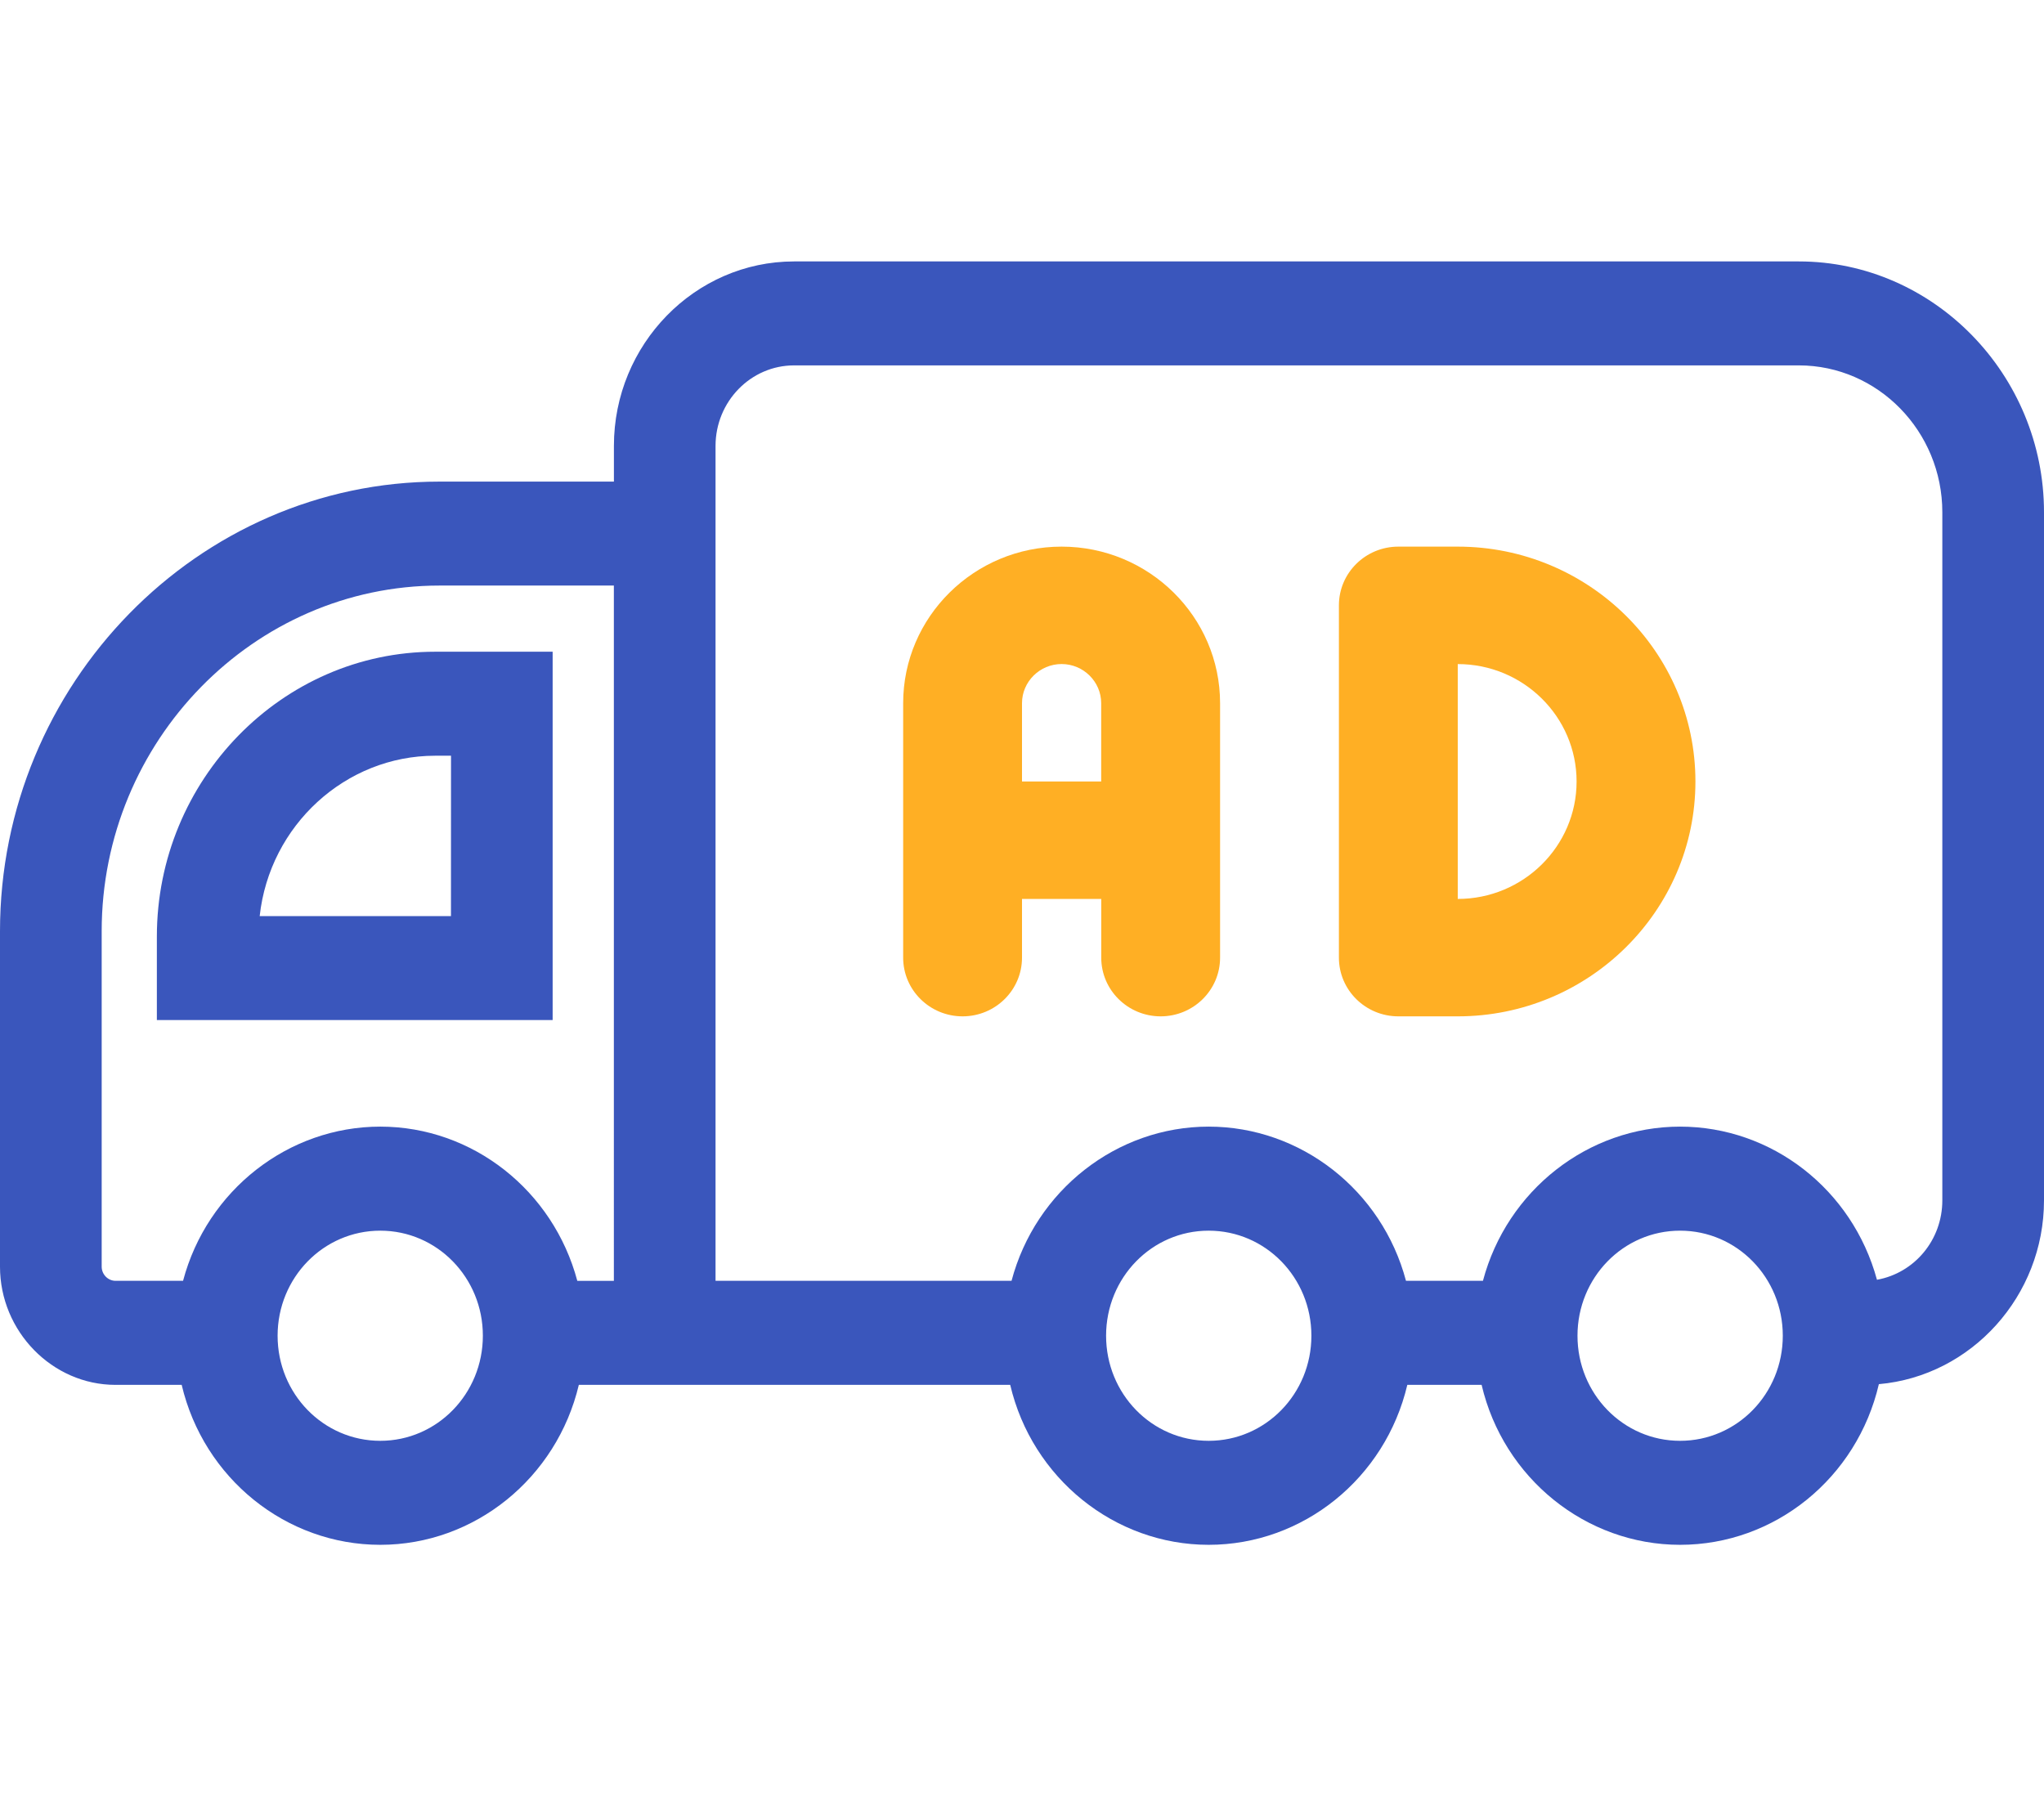
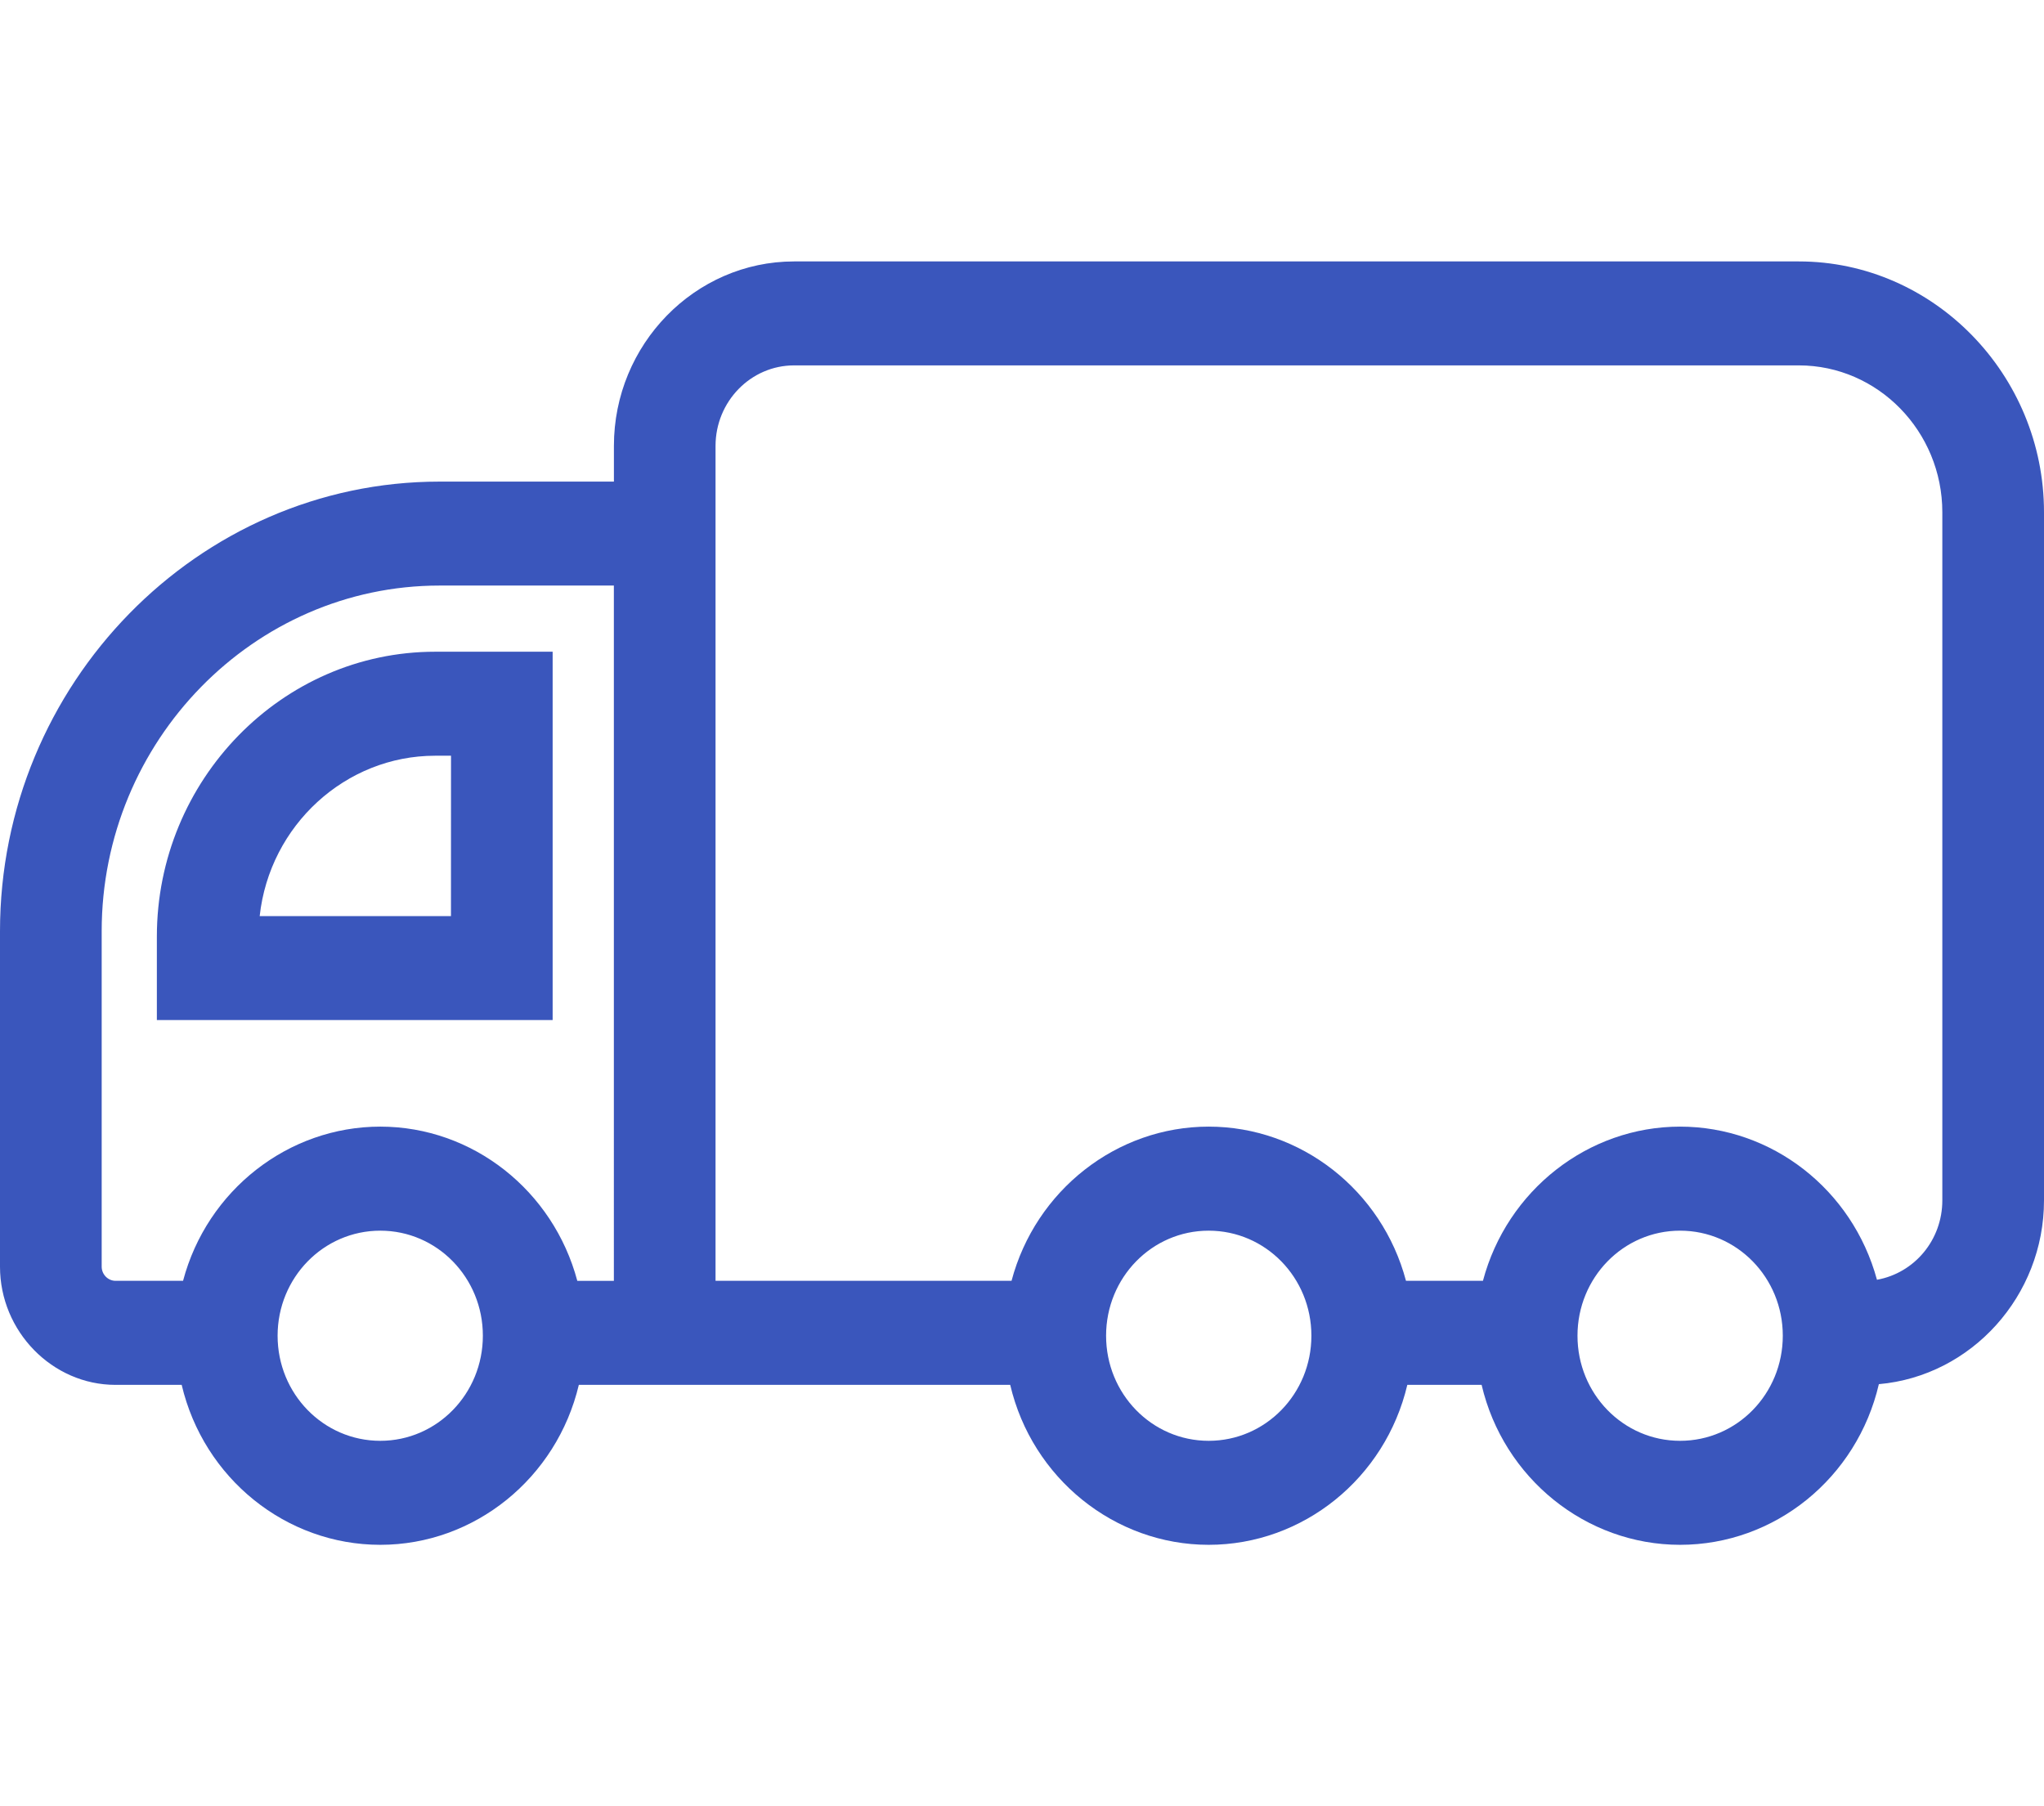
<svg xmlns="http://www.w3.org/2000/svg" version="1.1" id="Layer_1" x="0px" y="0px" viewBox="0 0 43 38" style="enable-background:new 0 0 43 38;" xml:space="preserve">
  <style type="text/css">
	.st0{fill:#3A56BC;}
	.st1{fill:#FFAF24;}
</style>
-   <path id="Shape" class="st0" d="M21.252,29.135c-3.025,0-6.05,0-9.075,0C11.713,31.093,9.988,32.5,8,32.5  c-1.984,0-3.715-1.399-4.178-3.365H2.43C1.1,29.135,0,28.009,0,26.649v-7.057c0-5.2,4.165-9.46,9.247-9.46h3.668v-0.75  C12.914,7.248,14.618,5.5,16.706,5.5h21.137C40.676,5.5,43,7.88,43,10.777v14.476c0,2.01-1.524,3.695-3.474,3.867  c-0.46,1.976-2.189,3.38-4.182,3.38c-1.981,0-3.716-1.402-4.175-3.365h-1.563c-0.463,1.966-2.195,3.365-4.179,3.365  C23.446,32.5,21.712,31.098,21.252,29.135L21.252,29.135z M39.486,26.924c0.791-0.143,1.375-0.838,1.375-1.671V10.777  c0-1.702-1.355-3.09-3.019-3.09H16.706c-0.912,0-1.653,0.761-1.653,1.694c0,5.854,0,11.711,0,17.565h6.227  c0.505-1.903,2.211-3.244,4.147-3.244s3.646,1.338,4.151,3.244h1.619c0.505-1.903,2.211-3.244,4.147-3.244  C37.278,23.703,38.97,25.026,39.486,26.924z M35.344,25.891c-1.195,0-2.158,0.988-2.158,2.21c0,1.223,0.963,2.211,2.158,2.211  c1.196,0,2.161-0.988,2.161-2.211C37.505,26.878,36.54,25.891,35.344,25.891z M25.427,25.891c-1.195,0-2.158,0.988-2.158,2.21  c0,1.223,0.963,2.211,2.158,2.211c1.196,0,2.161-0.988,2.161-2.211C27.588,26.878,26.623,25.891,25.427,25.891L25.427,25.891z   M12.145,26.947h0.769V12.319H9.247c-3.909,0-7.108,3.273-7.108,7.272v7.057c0,0.163,0.132,0.298,0.292,0.298h1.42  c0.505-1.906,2.214-3.244,4.15-3.244C9.945,23.703,11.638,25.047,12.145,26.947z M8,25.891c-1.195,0-2.16,0.988-2.16,2.21  c0,1.223,0.965,2.211,2.16,2.211c1.196,0,2.158-0.991,2.158-2.211C10.159,26.881,9.196,25.891,8,25.891z M9.154,13.711h2.472v7.749  H3.3v-1.757C3.3,16.41,5.932,13.711,9.154,13.711z M9.488,15.899H9.154c-1.886,0-3.483,1.465-3.691,3.374h4.024L9.488,15.899  L9.488,15.899z" />
-   <path id="Shape_1_" class="st1" d="M30.667,21.382h-1.25c-0.69,0-1.25-0.553-1.25-1.235v-7.412c0-0.682,0.56-1.235,1.25-1.235h1.25  c2.757,0,5,2.217,5,4.941S33.423,21.382,30.667,21.382z M30.667,13.971v4.941c1.378,0,2.5-1.108,2.5-2.471  S32.045,13.971,30.667,13.971z" />
-   <path class="st1" d="M22.333,11.5C20.495,11.5,19,12.977,19,14.794v5.353c0,0.682,0.56,1.235,1.25,1.235s1.25-0.553,1.25-1.235  v-1.235h1.667v1.235c0,0.682,0.56,1.235,1.25,1.235s1.25-0.553,1.25-1.235v-5.353C25.667,12.977,24.172,11.5,22.333,11.5z   M21.5,16.441v-1.647c0-0.453,0.375-0.824,0.833-0.824s0.833,0.371,0.833,0.824v1.647H21.5z" />
+   <path id="Shape" class="st0" d="M21.252,29.135c-3.025,0-6.05,0-9.075,0C11.713,31.093,9.988,32.5,8,32.5  c-1.984,0-3.715-1.399-4.178-3.365H2.43C1.1,29.135,0,28.009,0,26.649v-7.057c0-5.2,4.165-9.46,9.247-9.46h3.668v-0.75  C12.914,7.248,14.618,5.5,16.706,5.5h21.137C40.676,5.5,43,7.88,43,10.777v14.476c0,2.01-1.524,3.695-3.474,3.867  c-0.46,1.976-2.189,3.38-4.182,3.38c-1.981,0-3.716-1.402-4.175-3.365h-1.563c-0.463,1.966-2.195,3.365-4.179,3.365  C23.446,32.5,21.712,31.098,21.252,29.135L21.252,29.135z M39.486,26.924c0.791-0.143,1.375-0.838,1.375-1.671V10.777  c0-1.702-1.355-3.09-3.019-3.09H16.706c-0.912,0-1.653,0.761-1.653,1.694c0,5.854,0,11.711,0,17.565h6.227  c0.505-1.903,2.211-3.244,4.147-3.244s3.646,1.338,4.151,3.244h1.619c0.505-1.903,2.211-3.244,4.147-3.244  C37.278,23.703,38.97,25.026,39.486,26.924z M35.344,25.891c-1.195,0-2.158,0.988-2.158,2.21c0,1.223,0.963,2.211,2.158,2.211  c1.196,0,2.161-0.988,2.161-2.211C37.505,26.878,36.54,25.891,35.344,25.891z M25.427,25.891c-1.195,0-2.158,0.988-2.158,2.21  c0,1.223,0.963,2.211,2.158,2.211c1.196,0,2.161-0.988,2.161-2.211C27.588,26.878,26.623,25.891,25.427,25.891L25.427,25.891z   M12.145,26.947h0.769V12.319H9.247c-3.909,0-7.108,3.273-7.108,7.272v7.057c0,0.163,0.132,0.298,0.292,0.298h1.42  c0.505-1.906,2.214-3.244,4.15-3.244C9.945,23.703,11.638,25.047,12.145,26.947z M8,25.891c-1.195,0-2.16,0.988-2.16,2.21  c0,1.223,0.965,2.211,2.16,2.211c1.196,0,2.158-0.991,2.158-2.211C10.159,26.881,9.196,25.891,8,25.891z M9.154,13.711h2.472v7.749  H3.3v-1.757C3.3,16.41,5.932,13.711,9.154,13.711z M9.488,15.899H9.154c-1.886,0-3.483,1.465-3.691,3.374h4.024L9.488,15.899  L9.488,15.899" />
</svg>